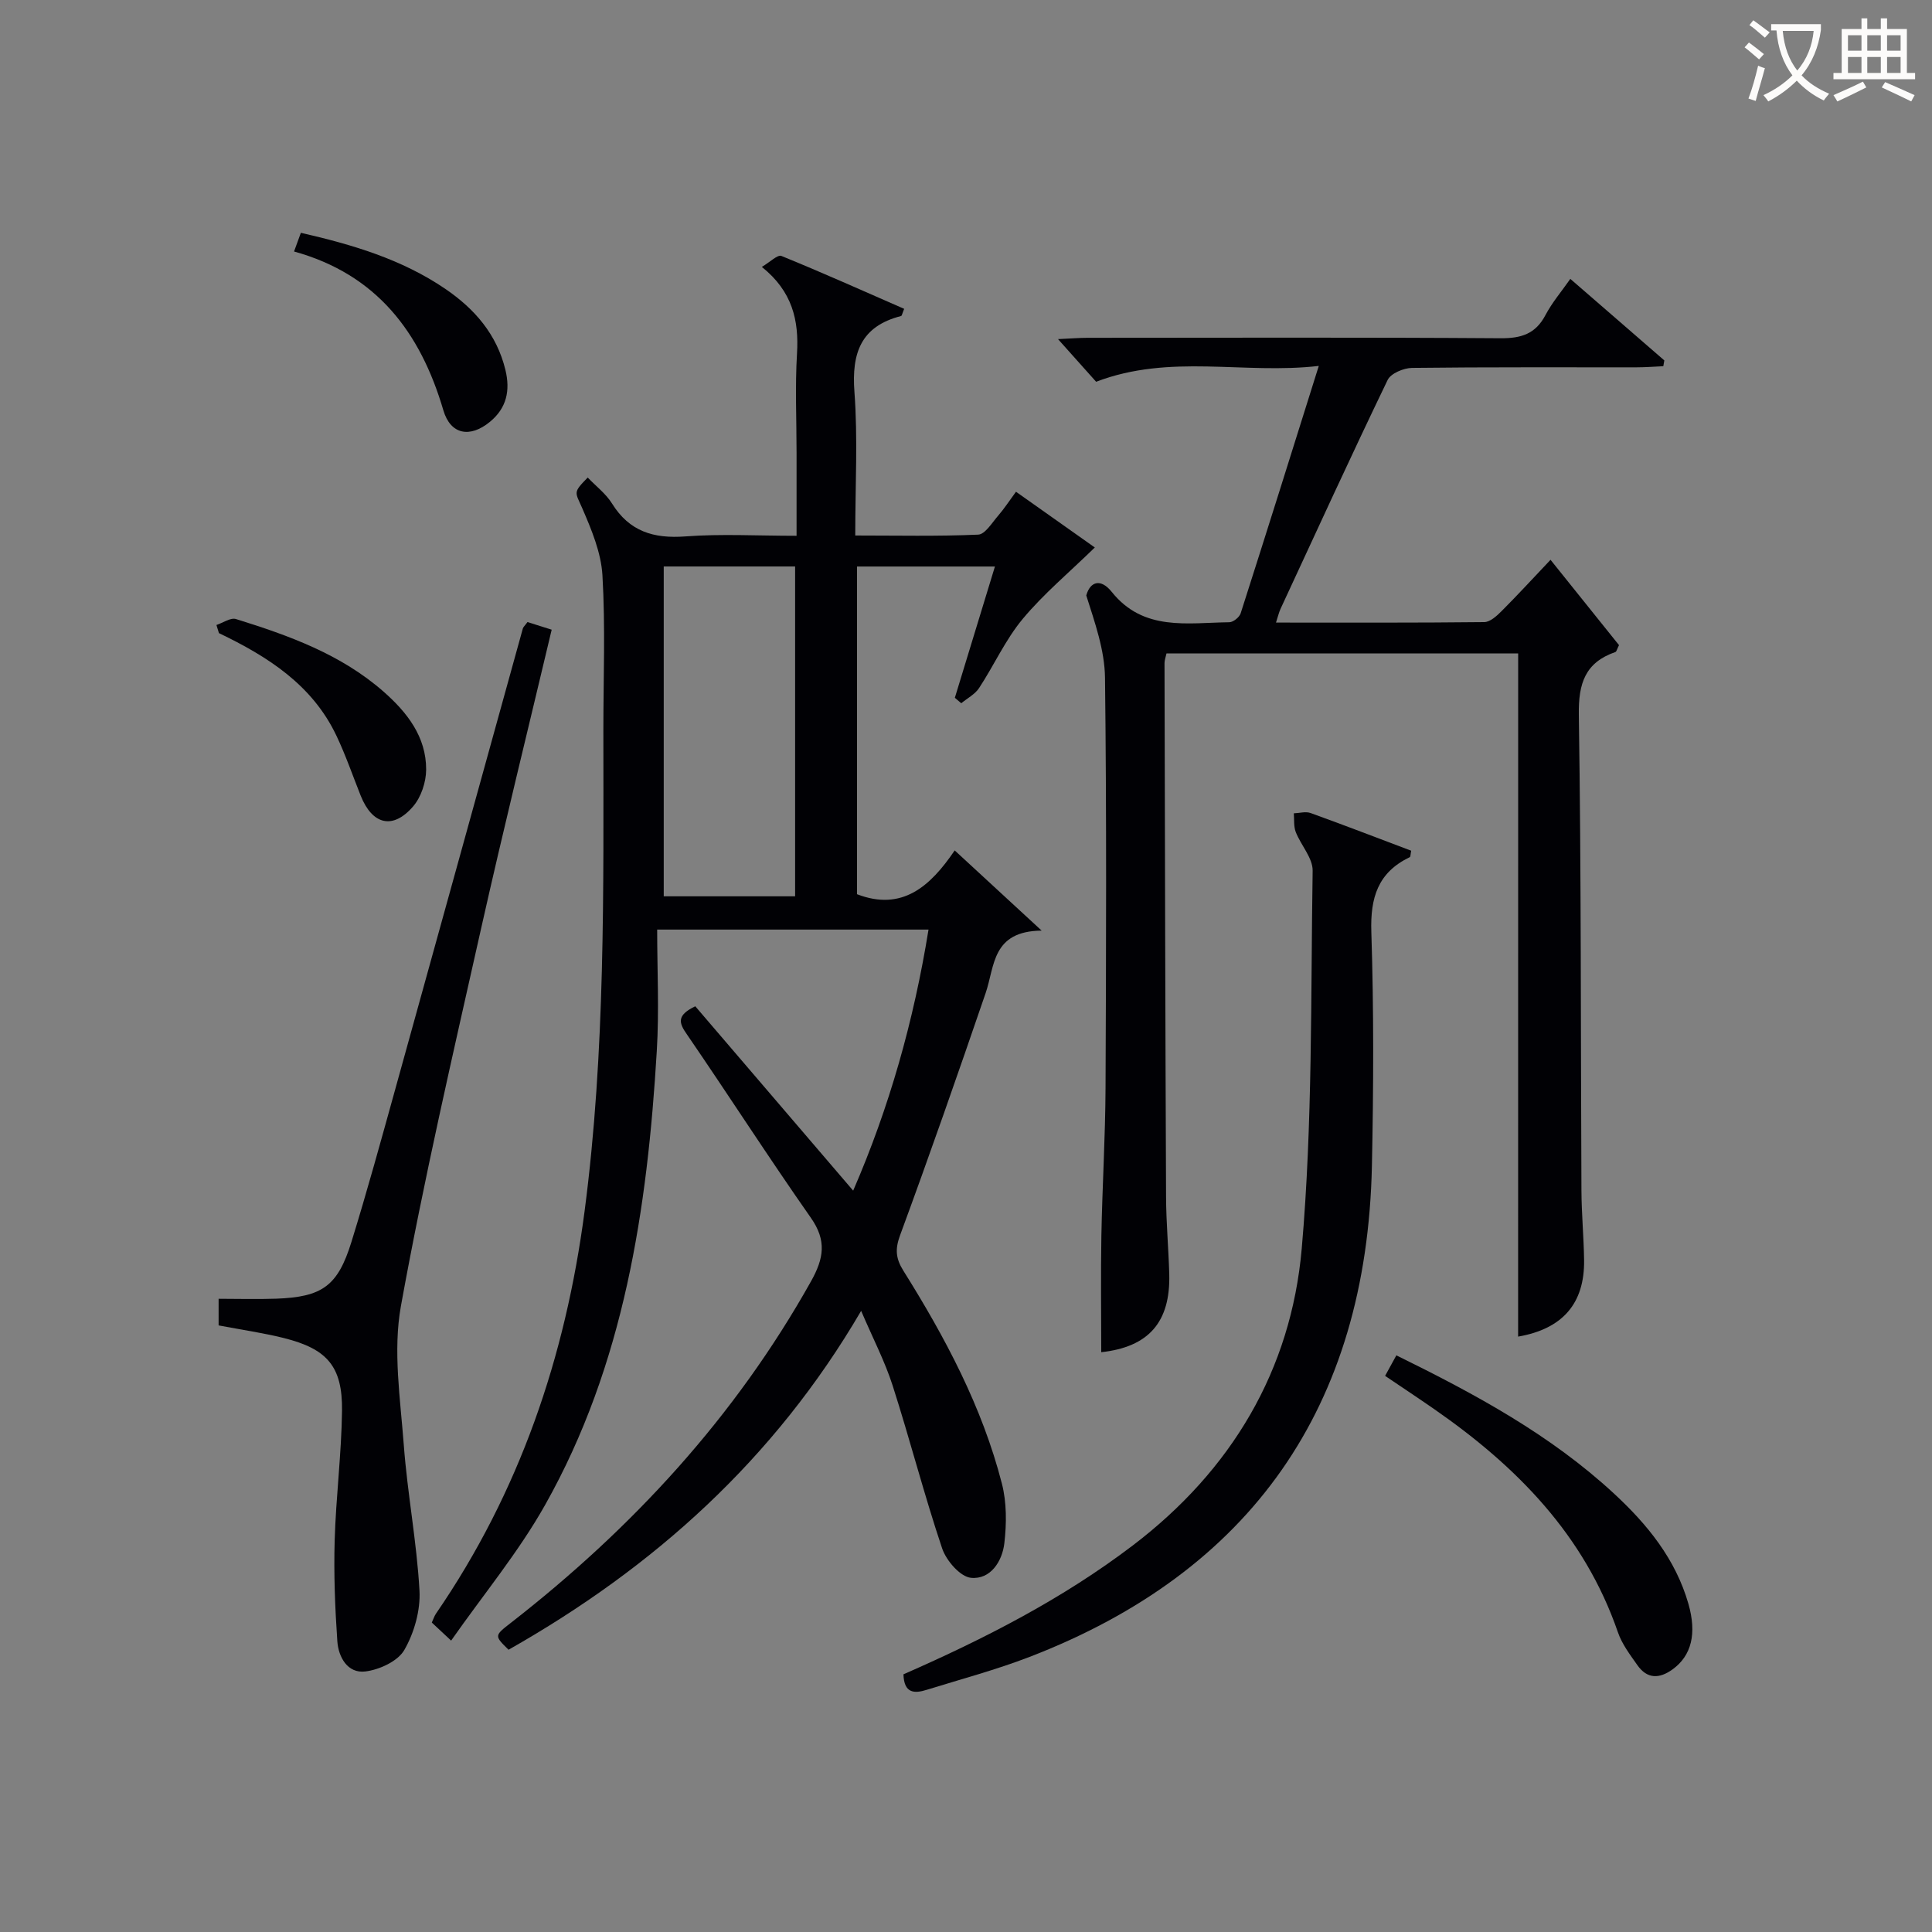
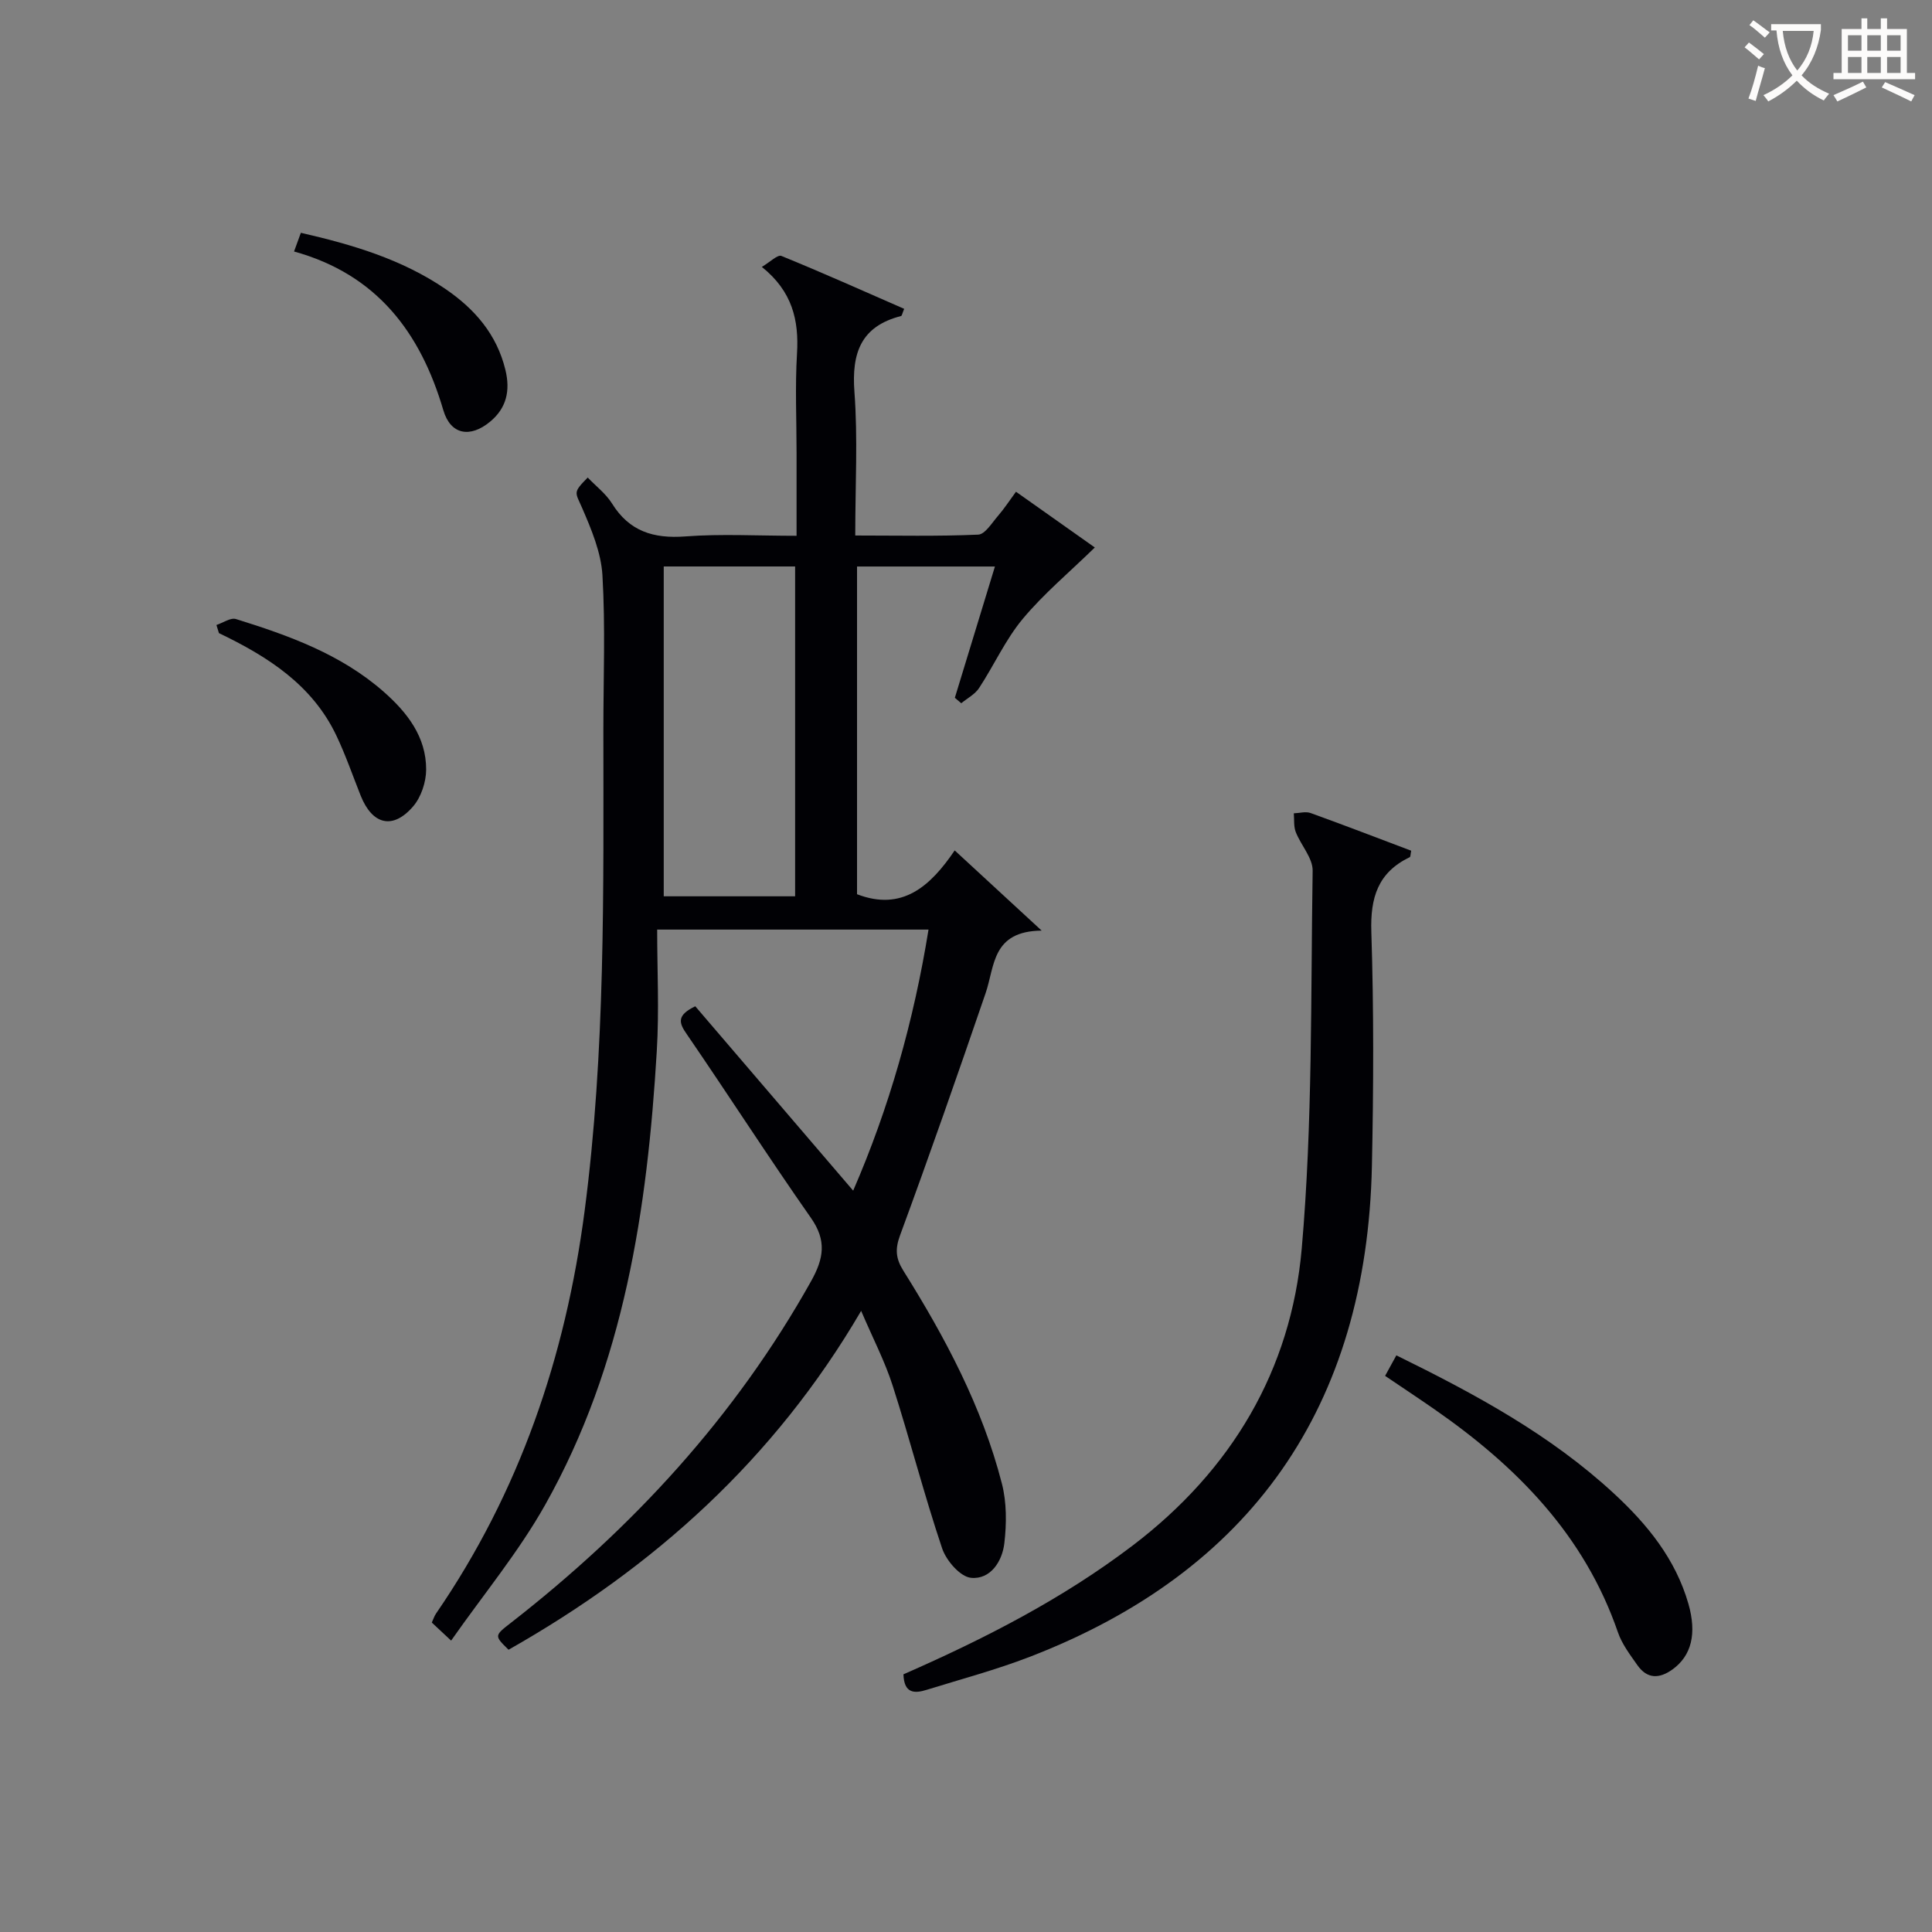
<svg xmlns="http://www.w3.org/2000/svg" enable-background="new 0 0 400 400" viewBox="0 0 400 400">
  <rect x="0" y="0" width="400" height="400" fill="#808080" stroke="none" />
  <g fill="#010105">
    <path d="m143.95 208.34c10.74 12.54 21.62 25.24 32.69 38.17 7.47-17.21 12.53-35.08 15.6-54.05-18.6 0-36.81 0-56.18 0 0 8.3.43 16.76-.08 25.16-1.95 32.72-6.75 64.88-23.12 93.96-5.49 9.76-12.76 18.52-19.46 28.09-1.98-1.85-2.92-2.73-4-3.74.33-.72.52-1.34.87-1.85 17.29-25.17 26.8-53.13 30.76-83.3 4.34-33.14 3.9-66.41 3.89-99.68 0-10.66.43-21.35-.19-31.98-.28-4.74-2.28-9.51-4.21-13.96-1.45-3.34-1.95-3.12 1.16-6.29 1.7 1.78 3.75 3.33 5.02 5.36 3.6 5.8 8.61 7.32 15.19 6.83 7.42-.56 14.92-.13 23.03-.13 0-6.01 0-11.62 0-17.22 0-6.83-.32-13.68.09-20.49.42-6.92-.96-12.89-7.28-17.96 1.7-1 3.26-2.59 4.05-2.27 8.55 3.48 16.97 7.26 25.42 10.95-.39.92-.46 1.44-.65 1.49-8.31 2.13-10.25 7.64-9.65 15.7.72 9.6.17 19.3.17 29.74 8.63 0 17.05.19 25.45-.18 1.43-.06 2.85-2.44 4.11-3.89 1.29-1.49 2.37-3.16 3.72-4.99 5.7 4.03 11.19 7.91 16.32 11.54-5.31 5.18-10.6 9.59-14.93 14.79-3.58 4.3-5.93 9.59-9.03 14.31-.85 1.3-2.44 2.11-3.69 3.15-.44-.38-.88-.75-1.33-1.13 2.73-8.94 5.47-17.89 8.3-27.18-9.7 0-18.95 0-28.55 0v67.85c9.3 3.57 15.14-1.57 20.22-9.07 5.86 5.4 11.26 10.39 18 16.6-10.32.12-9.68 7.32-11.59 12.92-5.75 16.78-11.59 33.52-17.72 50.16-1.07 2.89-.88 4.83.66 7.3 8.67 13.84 16.33 28.19 20.42 44.11 1.01 3.92.98 8.29.51 12.34-.43 3.76-2.87 7.57-6.91 7.17-2.23-.22-5.12-3.56-5.97-6.09-3.74-11.13-6.66-22.53-10.25-33.72-1.6-4.99-4.06-9.71-6.52-15.46-18.01 30.82-42.99 53.16-73 70.16-2.96-2.9-2.95-2.9.44-5.54 25.23-19.64 46.5-42.71 62.2-70.77 2.62-4.69 3.26-8.39-.03-13.09-8.77-12.52-17.04-25.39-25.68-38-1.67-2.37-2.19-3.94 1.73-5.82zm-6.53-91.06v68.29h27.2c0-22.93 0-45.5 0-68.29-9.11 0-17.9 0-27.2 0z" />
-     <path d="m314.32 135.28c-24.37 0-48.49 0-72.81 0-.17.79-.41 1.4-.41 2.02.09 36.83.16 73.66.32 110.48.02 5.32.51 10.63.66 15.94.29 10.06-4.31 15.17-14.08 16.24 0-8.04-.12-16.13.03-24.21.19-10.15.81-20.29.86-30.43.12-28.33.23-56.67-.11-84.99-.07-5.73-2.1-11.43-3.88-17.05.8-2.89 2.99-3.59 5.27-.74 6.58 8.23 15.69 6.39 24.34 6.29.82-.01 2.1-1.04 2.36-1.86 5.36-16.73 10.61-33.49 16.17-51.21-15.55 1.8-30.74-2.59-46.1 3.28-2.04-2.28-4.64-5.19-7.89-8.83 2.65-.12 4.38-.27 6.11-.27 28.5-.01 57-.11 85.5.09 4.28.03 7.25-.88 9.31-4.79 1.37-2.6 3.33-4.9 5.15-7.5 6.72 5.83 13.09 11.36 19.46 16.88-.07.4-.14.8-.21 1.2-1.84.08-3.67.23-5.51.23-15.5.02-31-.07-46.5.12-1.74.02-4.4 1.13-5.06 2.49-7.58 15.72-14.85 31.59-22.19 47.42-.33.72-.5 1.51-.93 2.82 14.6 0 28.87.06 43.12-.1 1.21-.01 2.58-1.27 3.57-2.26 3.29-3.29 6.43-6.71 10.15-10.64 4.93 6.15 9.64 12.01 14.18 17.67-.44.87-.52 1.34-.74 1.42-6.26 2.17-7.68 6.48-7.58 12.98.5 32.82.38 65.65.54 98.48.02 4.81.48 9.62.55 14.44.12 9.01-4.48 14.25-13.66 15.84.01-47.01.01-94.05.01-141.45z" />
-     <path d="m109.21 128.79c1.66.52 3.18 1.01 5.01 1.58-4.91 20.72-9.96 41.15-14.57 61.68-5.84 26.05-11.89 52.07-16.64 78.32-1.68 9.27-.13 19.21.59 28.79.75 10.08 2.69 20.08 3.25 30.17.22 4.08-1.09 8.72-3.14 12.28-1.35 2.34-5.17 4.1-8.09 4.45-3.65.44-5.56-2.97-5.78-6.28-.48-6.93-.75-13.91-.55-20.85.26-8.96 1.41-17.9 1.52-26.85.11-9.18-3.06-12.81-12.07-15.06-4.32-1.07-8.74-1.71-13.48-2.61 0-1.42 0-3.15 0-5.51 3.99 0 7.96.12 11.91-.02 9.53-.35 12.75-2.6 15.58-11.72 3.24-10.46 6.13-21.02 9.06-31.57 8.84-31.82 17.62-63.65 26.44-95.47.07-.28.37-.52.96-1.33z" />
    <path d="m187.05 346.65c16.89-7.41 32.96-15.64 47.49-26.69 20.44-15.56 32.76-36.26 34.97-61.45 2.27-25.95 1.85-52.14 2.26-78.23.04-2.65-2.43-5.28-3.5-8.02-.45-1.16-.29-2.57-.4-3.87 1.17-.04 2.46-.43 3.48-.06 6.99 2.52 13.93 5.2 20.82 7.8-.15.73-.12 1.26-.3 1.34-6.58 3.16-8.18 8.36-7.95 15.46.52 16.13.46 32.3.12 48.44-1.06 49.99-25.13 84.04-70.87 101.67-6.95 2.68-14.19 4.61-21.31 6.82-2.49.78-4.69.81-4.81-3.21z" />
    <path d="m289.1 280.61c16.46 8.08 31.93 16.48 45.03 28.59 6.92 6.39 12.77 13.56 15.44 22.86 1.76 6.16.64 10.71-3.26 13.55-2.76 2-5.28 2.03-7.31-.86-1.52-2.16-3.19-4.36-4.03-6.81-6.94-20.14-20.99-34.37-38.01-46.18-3.27-2.27-6.58-4.46-10.19-6.9.74-1.38 1.41-2.6 2.33-4.25z" />
    <path d="m44.81 129.4c1.36-.45 2.93-1.58 4.05-1.23 10.97 3.41 21.77 7.3 30.59 15.06 4.86 4.28 8.8 9.32 8.78 16.11-.01 2.58-1.04 5.69-2.7 7.62-4.2 4.88-8.45 3.8-10.86-2.24-1.65-4.15-3.11-8.39-5.02-12.41-5-10.53-14.23-16.39-24.32-21.23-.18-.57-.35-1.12-.52-1.68z" />
-     <path d="m60.88 52.07c.57-1.57.95-2.6 1.41-3.87 10.63 2.43 20.88 5.46 29.91 11.61 6.07 4.14 10.65 9.4 12.44 16.77 1.03 4.26.27 7.89-3.19 10.74-4.13 3.41-8.17 2.69-9.66-2.38-4.75-16.18-13.83-28.15-30.91-32.87z" />
+     <path d="m60.88 52.07c.57-1.57.95-2.6 1.41-3.87 10.63 2.43 20.88 5.46 29.91 11.61 6.07 4.14 10.65 9.4 12.44 16.77 1.03 4.26.27 7.89-3.19 10.74-4.13 3.41-8.17 2.69-9.66-2.38-4.75-16.18-13.83-28.15-30.91-32.87" />
  </g>
  <path d="m362.1 8.8c1.1.8 2.1 1.6 3.1 2.4l-1 1.1c-1.3-1.1-2.3-2-3-2.5zm1.9 4.8c.5.2.9.4 1.4.5-.6 2.3-1.3 4.5-1.9 6.8l-1.5-.5c.8-2.1 1.4-4.3 2-6.8zm-1-9.4c1.3.9 2.4 1.8 3.4 2.5l-1 1.1c-1.4-1.2-2.4-2.1-3.2-2.6zm3.7 2.2v-1.4h10.3v1.2c-.5 3.6-1.8 6.8-4 9.4 1.5 1.6 3.4 2.8 5.7 3.8-.3.4-.7.8-1.1 1.4-2.3-1.1-4.1-2.5-5.6-4.1-1.6 1.6-3.6 3.1-5.9 4.3-.3-.5-.7-.9-1-1.3 2.4-1.1 4.4-2.5 6-4.1-1.9-2.5-3-5.6-3.3-9.3h-1.1zm8.8 0h-6.4c.3 3.3 1.3 6 3 8.2 2-2.3 3.1-5.1 3.4-8.2z" fill="#fcfbfa" />
  <path d="m385.3 3.8h1.3v2.2h2.8v-2.2h1.3v2.2h4.1v9.1h1.7v1.3h-16.9v-1.3h1.7v-9.1h4.1v-2.2zm.4 13.1.7 1.2c-1.8.9-3.8 1.9-6 2.9-.2-.4-.5-.8-.8-1.3 2.3-1 4.3-1.9 6.1-2.8zm-3.1-6.4h2.8v-3.2h-2.8zm0 4.6h2.8v-3.3h-2.8zm4-4.6h2.8v-3.2h-2.8zm0 4.6h2.8v-3.3h-2.8zm3.7 1.9c2.1.9 4.1 1.8 6.1 2.7l-.7 1.3c-2.2-1.1-4.2-2-6.1-2.9zm3.2-9.7h-2.8v3.2h2.8zm-2.8 7.8h2.8v-3.3h-2.8z" fill="#fcfbfa" />
</svg>